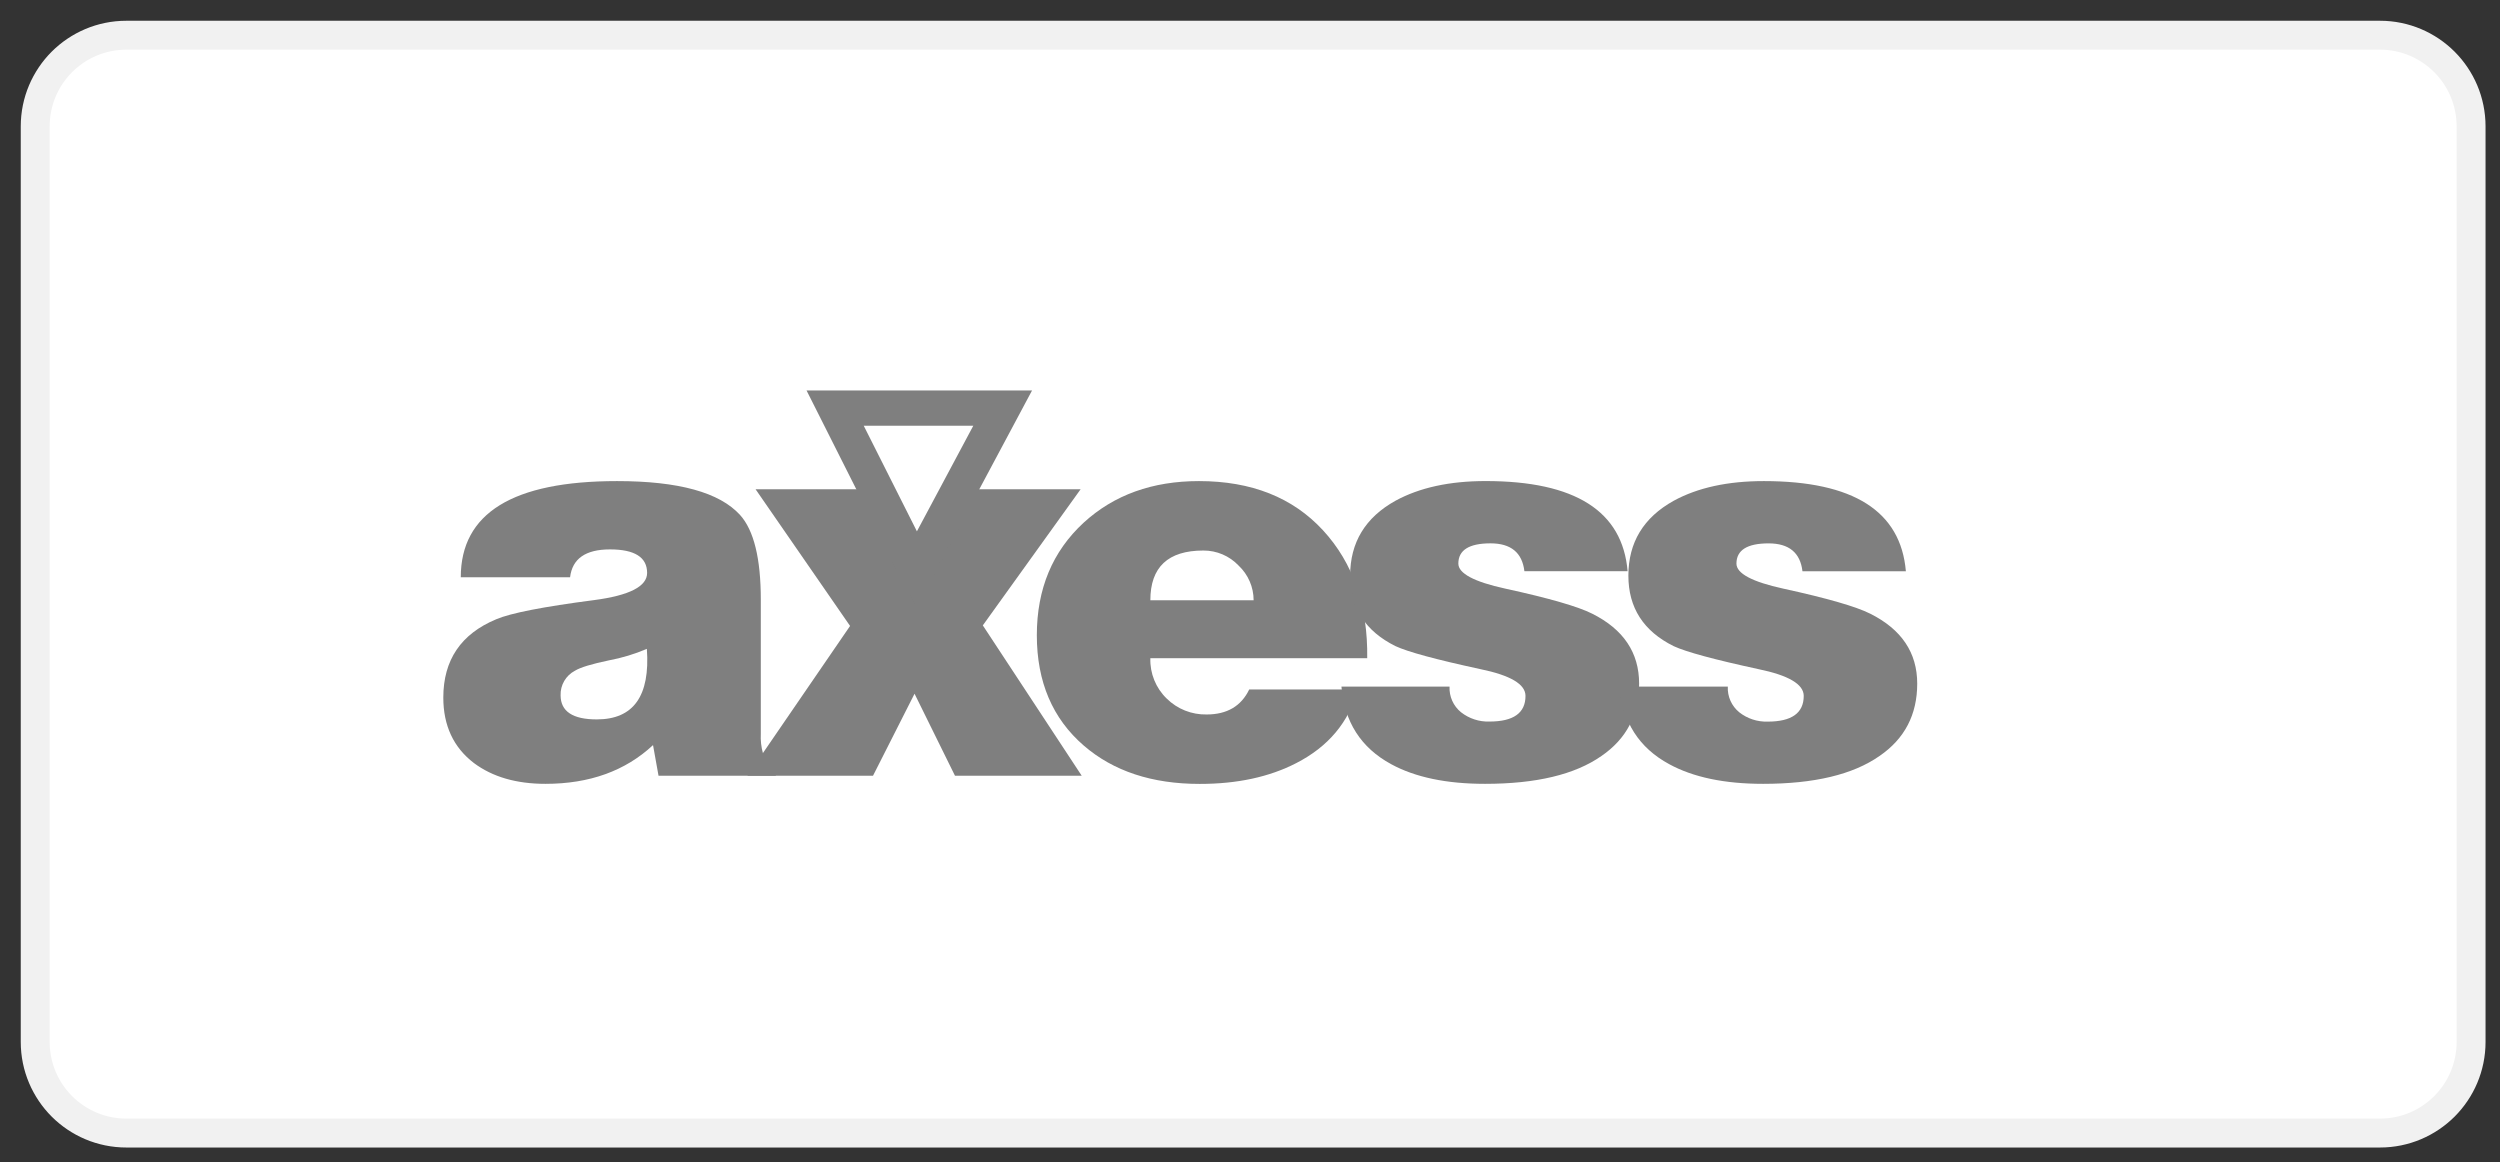
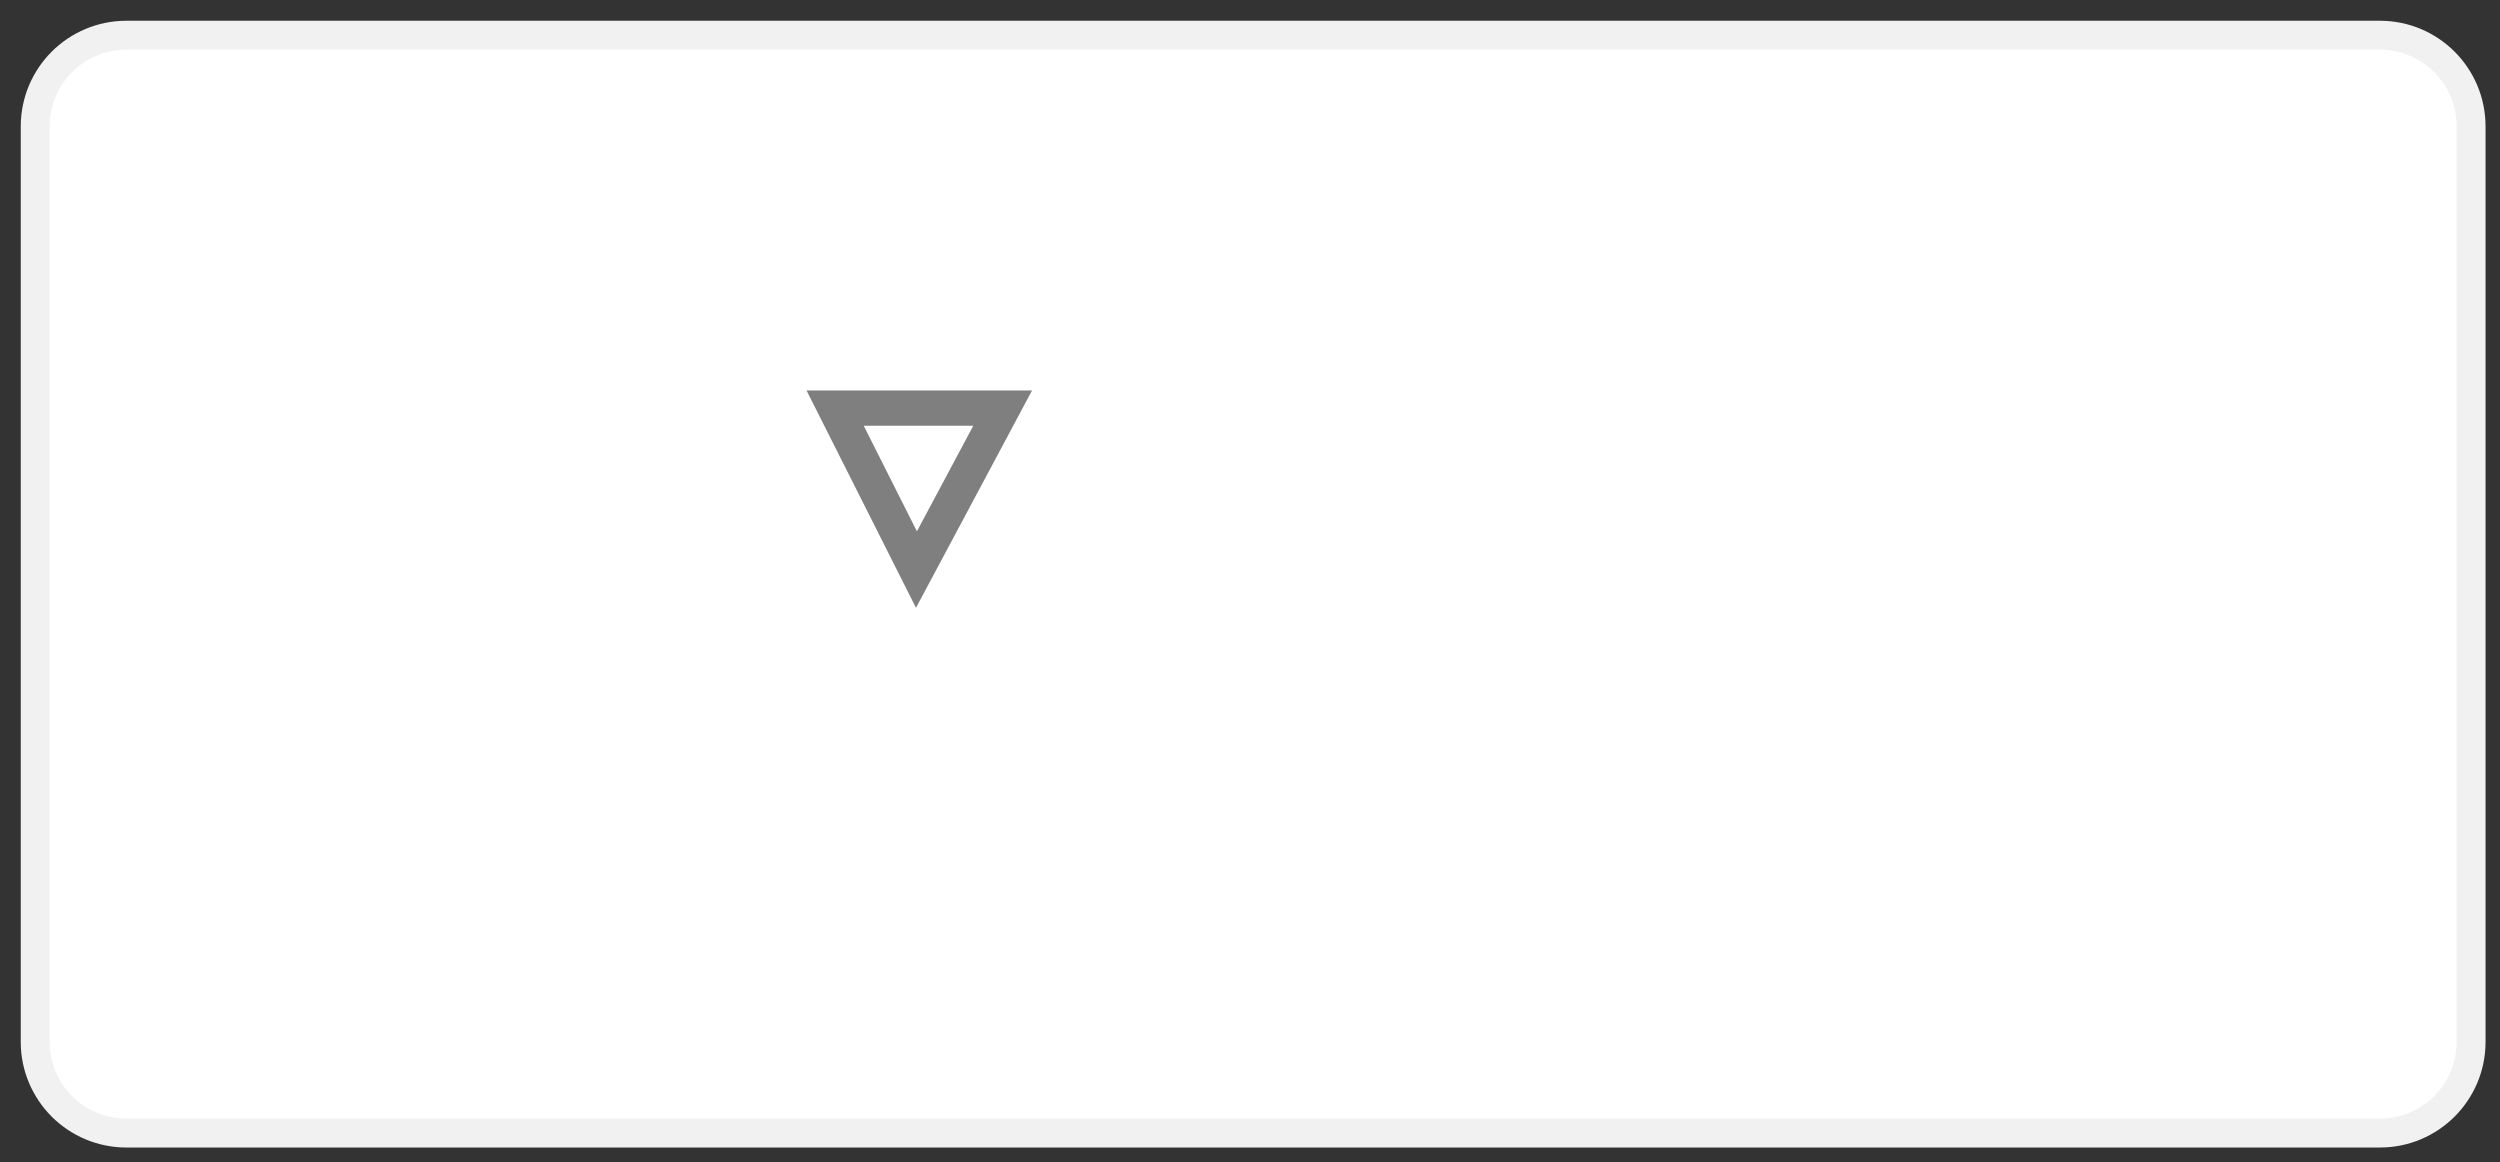
<svg xmlns="http://www.w3.org/2000/svg" width="71" height="33" viewBox="0 0 71 33" fill="none">
  <rect x="0" y="0" width="71" height="33" fill="#333333" stroke="none" />
  <path d="M67.59 1C68.305 1 68.952 1.29 69.421 1.758C69.889 2.227 70.179 2.875 70.179 3.59V29.59C70.179 30.305 69.889 30.952 69.421 31.421C68.952 31.889 68.305 32.179 67.59 32.179H3.59C2.875 32.179 2.227 31.889 1.758 31.421C1.29 30.952 1 30.305 1 29.59V3.59C1 2.875 1.29 2.227 1.758 1.758C2.227 1.29 2.875 1 3.59 1H67.59Z" fill="white" stroke="#F1F1F1" stroke-width="0.821" />
-   <path fill-rule="evenodd" clip-rule="evenodd" d="M18.702 22.03H22.033V21.875C21.867 21.755 21.74 21.589 21.669 21.397C21.618 21.215 21.597 21.026 21.607 20.838V17.031C21.607 15.862 21.41 15.06 21.018 14.626C20.436 13.984 19.271 13.663 17.523 13.663C14.565 13.663 13.086 14.574 13.086 16.395H16.19C16.253 15.867 16.63 15.603 17.323 15.603C18.026 15.603 18.378 15.826 18.378 16.271C18.378 16.654 17.875 16.911 16.871 17.043C15.434 17.23 14.508 17.41 14.095 17.586C13.091 18.003 12.59 18.745 12.59 19.811C12.59 20.607 12.88 21.228 13.46 21.671C13.987 22.064 14.664 22.261 15.491 22.261C16.742 22.261 17.76 21.894 18.546 21.161L18.702 22.03ZM18.371 18.428C18.467 19.764 17.993 20.431 16.949 20.431C16.266 20.431 15.923 20.204 15.921 19.749C15.911 19.457 16.069 19.185 16.328 19.049C16.483 18.954 16.804 18.856 17.29 18.755C17.661 18.686 18.023 18.576 18.371 18.428Z" fill="#7F7F7F" />
-   <path d="M21.226 22.03L24.142 17.777L21.459 13.896H25.042L26.066 15.93L27.152 13.896H30.689L27.912 17.761L30.72 22.03H27.121L25.973 19.702L24.794 22.03H21.226Z" fill="#7F7F7F" />
-   <path fill-rule="evenodd" clip-rule="evenodd" d="M32.67 18.693H38.829C38.85 17.203 38.431 15.992 37.573 15.06C36.714 14.129 35.541 13.663 34.051 13.663C32.728 13.663 31.637 14.056 30.778 14.842C29.89 15.66 29.446 16.727 29.446 18.04C29.446 19.363 29.892 20.409 30.782 21.177C31.621 21.901 32.717 22.263 34.071 22.263C35.133 22.264 36.047 22.067 36.812 21.673C37.723 21.207 38.308 20.509 38.565 19.58H35.478C35.251 20.054 34.847 20.291 34.269 20.291C33.846 20.3 33.437 20.138 33.136 19.841C32.825 19.542 32.656 19.124 32.67 18.693ZM35.603 17.047H32.67C32.67 16.106 33.172 15.635 34.175 15.635C34.553 15.633 34.915 15.787 35.175 16.061C35.448 16.317 35.603 16.674 35.603 17.047Z" fill="#7F7F7F" />
-   <path d="M38.097 19.5H41.167C41.154 19.78 41.275 20.051 41.493 20.228C41.723 20.408 42.008 20.502 42.3 20.492C42.983 20.492 43.325 20.249 43.324 19.763C43.324 19.431 42.895 19.178 42.037 19.002C40.784 18.731 39.983 18.514 39.632 18.35C38.774 17.925 38.345 17.258 38.344 16.347C38.344 15.406 38.774 14.697 39.632 14.221C40.315 13.848 41.168 13.662 42.192 13.662C44.736 13.662 46.08 14.516 46.224 16.223H43.293C43.231 15.695 42.91 15.431 42.331 15.431C41.722 15.431 41.417 15.623 41.417 16.006C41.417 16.285 41.862 16.523 42.751 16.717C43.993 16.988 44.815 17.225 45.217 17.428C46.107 17.873 46.551 18.535 46.551 19.415C46.551 20.295 46.194 20.981 45.48 21.471C44.726 21.998 43.625 22.261 42.176 22.261C41.08 22.261 40.191 22.075 39.508 21.702C38.651 21.236 38.18 20.502 38.097 19.498V19.5Z" fill="#7F7F7F" />
-   <path d="M45.998 19.5H49.07C49.056 19.781 49.177 20.051 49.395 20.229C49.624 20.41 49.91 20.503 50.202 20.494C50.884 20.494 51.226 20.25 51.226 19.764C51.226 19.433 50.796 19.179 49.938 19.003C48.687 18.732 47.885 18.515 47.533 18.351C46.675 17.926 46.246 17.259 46.246 16.348C46.246 15.407 46.675 14.698 47.533 14.222C48.216 13.849 49.069 13.663 50.093 13.663C52.637 13.663 53.981 14.517 54.127 16.224H51.19C51.128 15.696 50.807 15.432 50.228 15.432C49.619 15.432 49.315 15.624 49.315 16.007C49.315 16.286 49.759 16.524 50.649 16.718C51.89 16.989 52.712 17.226 53.115 17.429C54.004 17.874 54.449 18.536 54.449 19.416C54.449 20.296 54.092 20.981 53.377 21.471C52.623 21.998 51.522 22.261 50.074 22.261C48.977 22.261 48.088 22.075 47.405 21.702C46.548 21.238 46.079 20.504 45.998 19.5Z" fill="#7F7F7F" />
  <path fill-rule="evenodd" clip-rule="evenodd" d="M23.718 11.59L26.027 16.176L28.476 11.59H23.718Z" stroke="#7F7F7F" />
</svg>